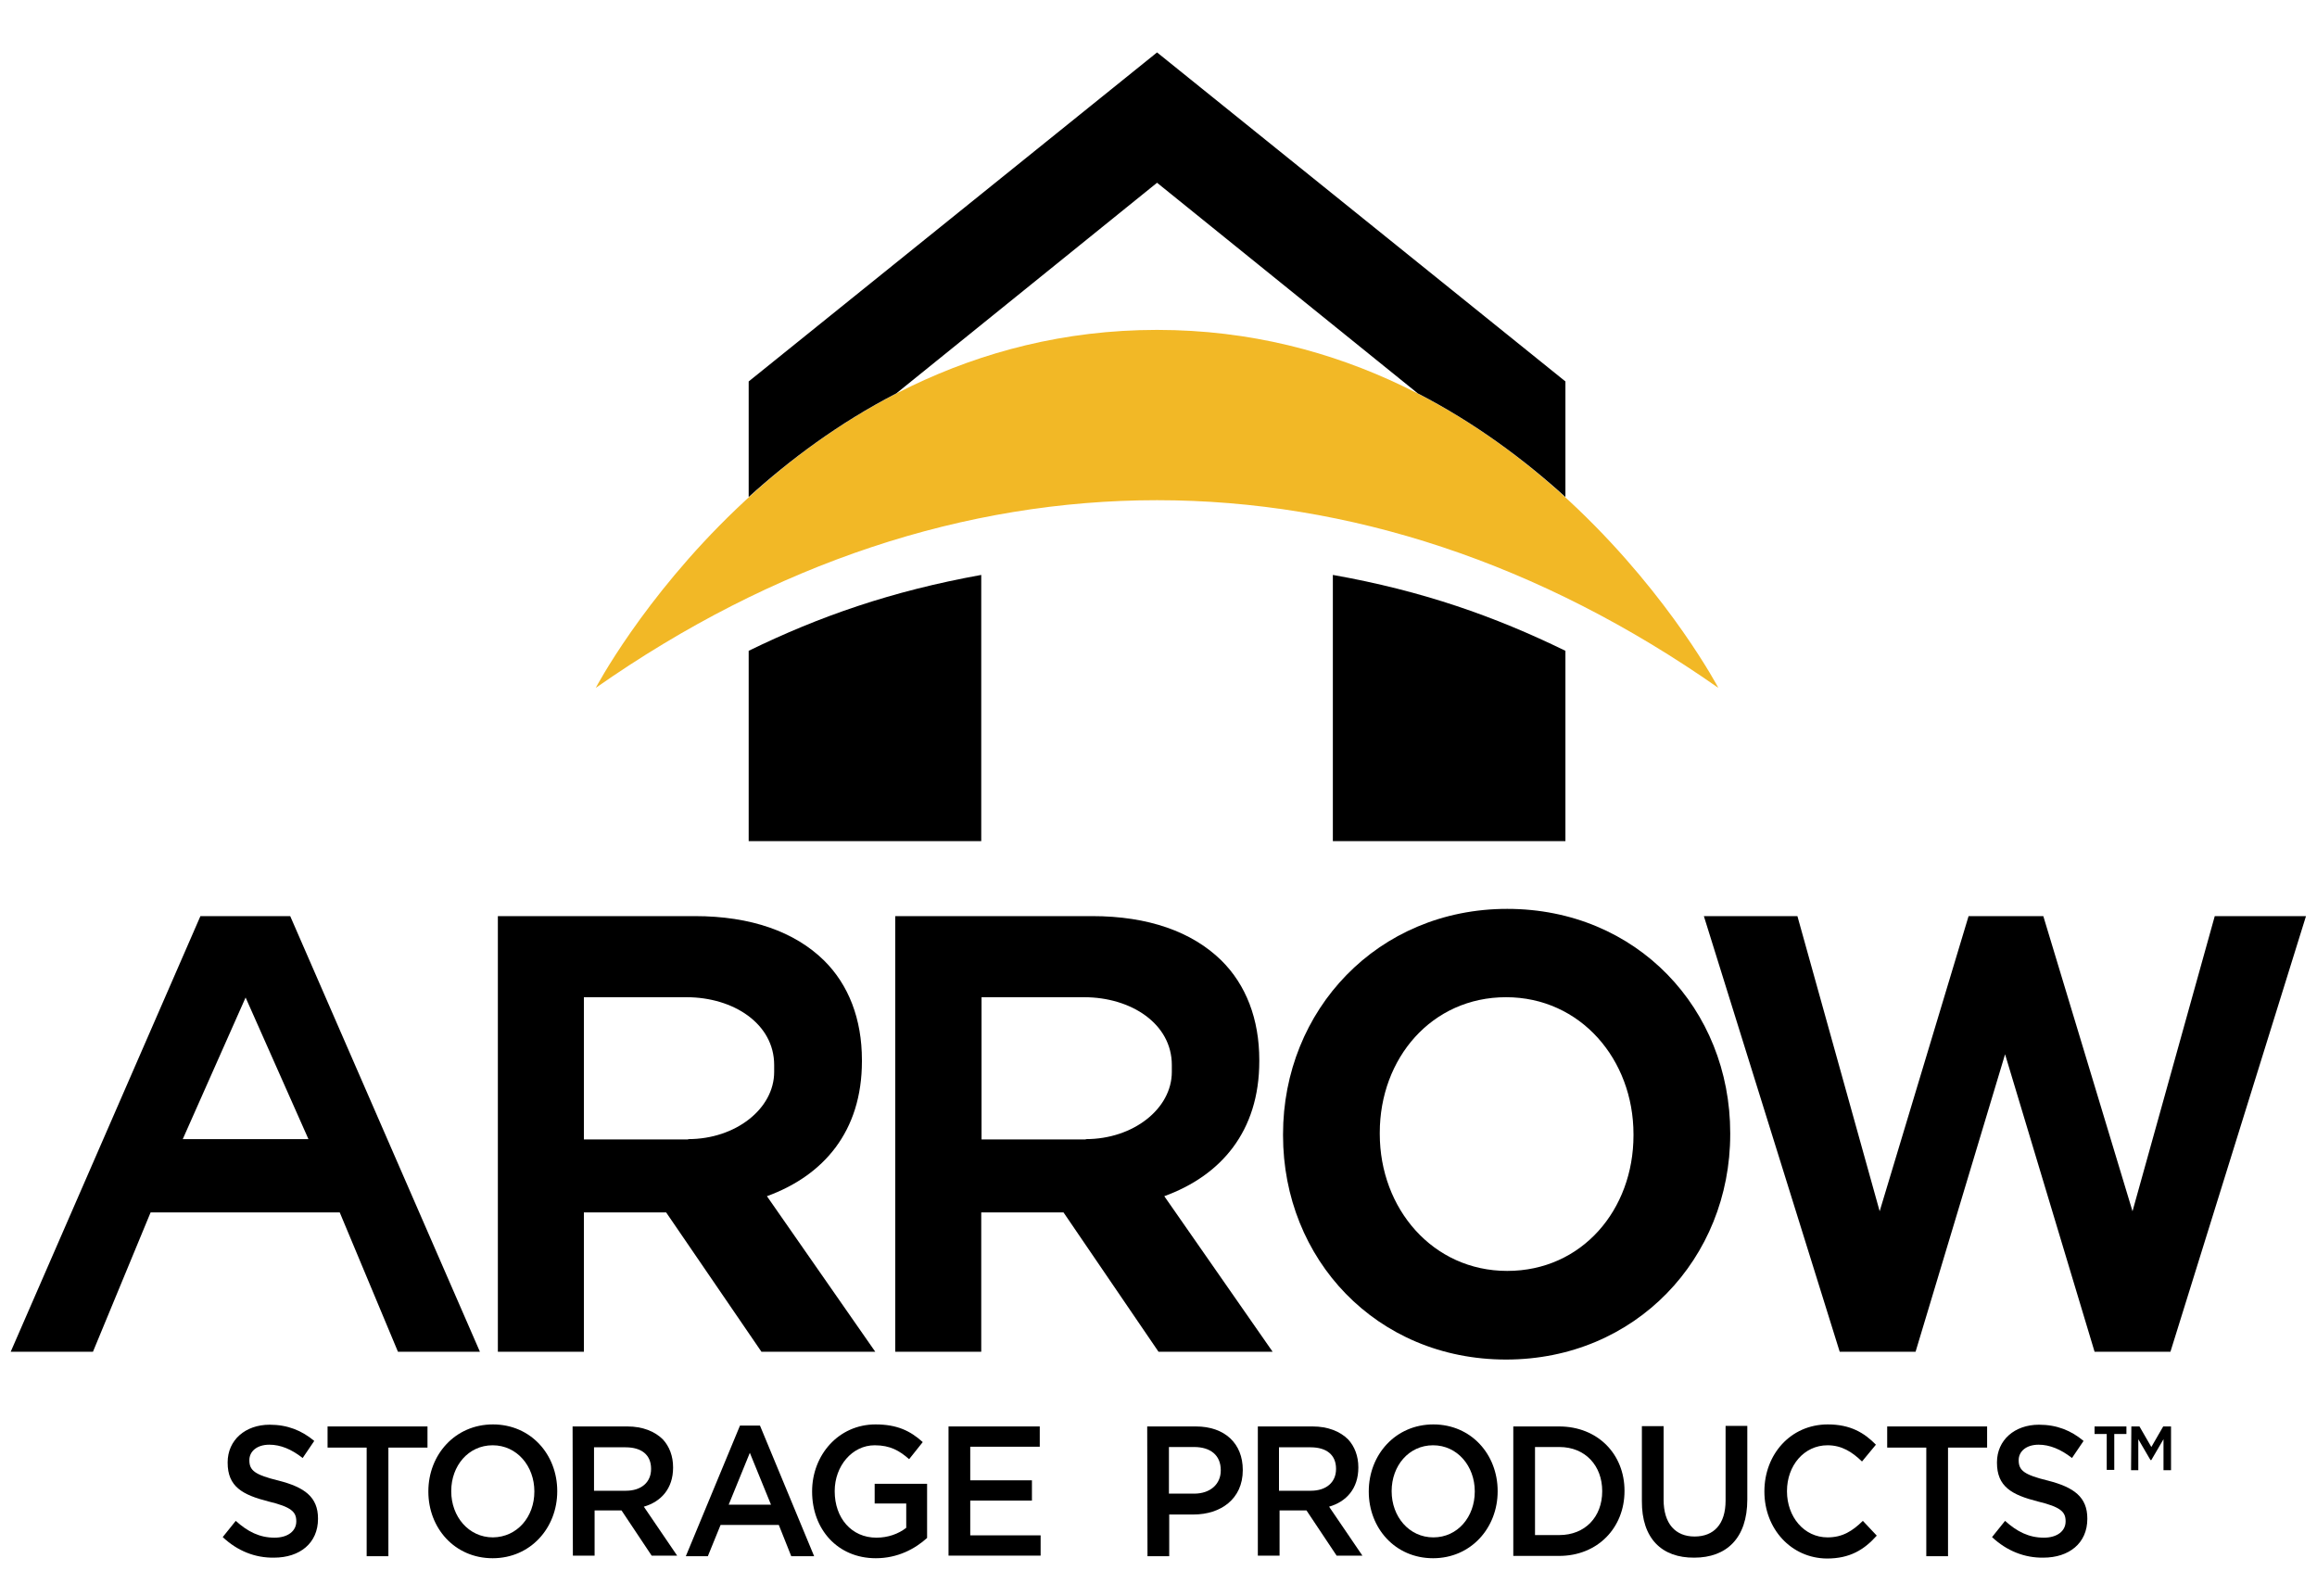
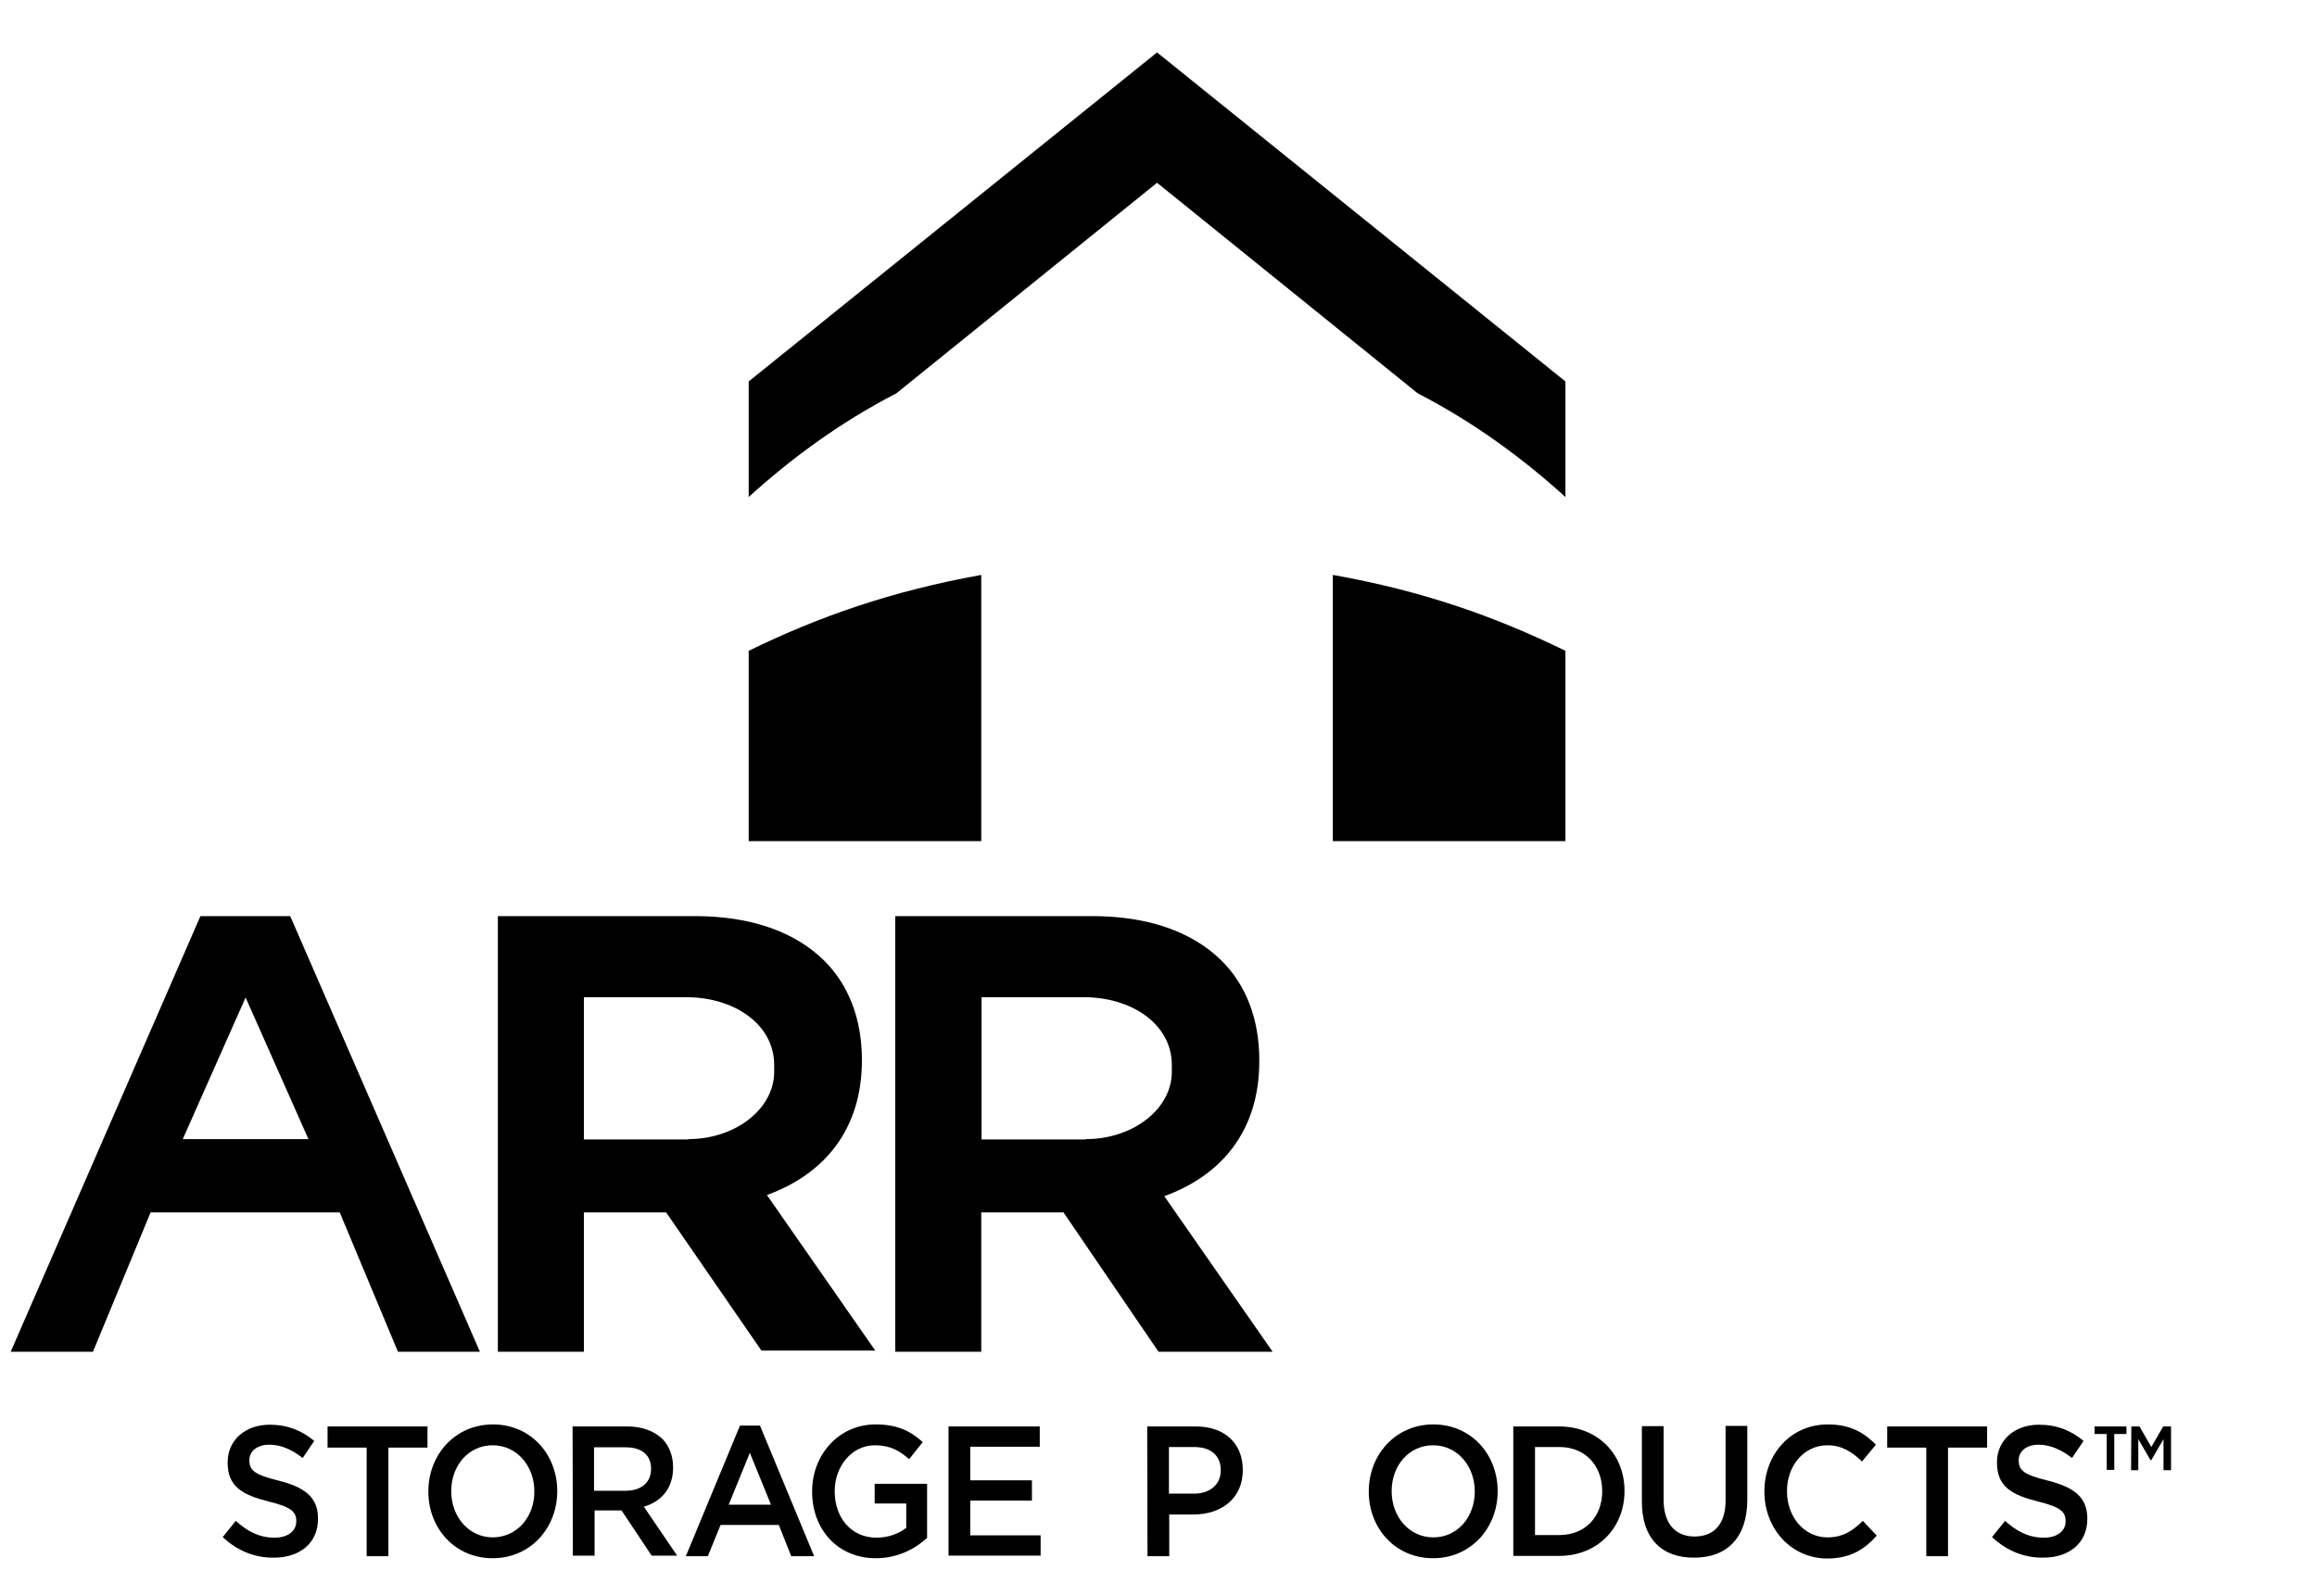
<svg xmlns="http://www.w3.org/2000/svg" version="1.1" id="Layer_1" x="0px" y="0px" viewBox="0 0 800 550.9" style="enable-background:new 0 0 800 550.9;" xml:space="preserve">
  <style type="text/css">
	.st0{fill:#F2B826;}
</style>
  <g>
    <path d="M69.2,316.3h31l65.5,150.4h-28.3l-20.1-48.1H52l-19.9,48.1H3.7L69.2,316.3L69.2,316.3z M106.5,393.3l-21.7-48.9l-21.7,48.9   H106.5z" />
-     <path d="M171.9,316.3h68c19.4,0,34.5,5.4,44.6,15.3c8.5,8.4,13.1,20.2,13.1,34.4v0.4c0,24.3-13.3,39.5-32.8,46.6l37.4,53.7h-39.3   L230,418.6h-28.4v48.1h-29.7L171.9,316.3L171.9,316.3z M237.6,393.3c16.4,0,29.7-10.5,29.7-23.2v-2.4c0-14.2-14-23.4-30.3-23.4   h-35.4v49.1H237.6z" />
+     <path d="M171.9,316.3h68c19.4,0,34.5,5.4,44.6,15.3c8.5,8.4,13.1,20.2,13.1,34.4c0,24.3-13.3,39.5-32.8,46.6l37.4,53.7h-39.3   L230,418.6h-28.4v48.1h-29.7L171.9,316.3L171.9,316.3z M237.6,393.3c16.4,0,29.7-10.5,29.7-23.2v-2.4c0-14.2-14-23.4-30.3-23.4   h-35.4v49.1H237.6z" />
    <path d="M309.1,316.3h68c19.4,0,34.5,5.4,44.6,15.3c8.5,8.4,13.1,20.2,13.1,34.4v0.4c0,24.3-13.3,39.5-32.8,46.6l37.4,53.7H400   l-32.8-48.1h-28.4v48.1h-29.7L309.1,316.3L309.1,316.3z M374.9,393.3c16.4,0,29.7-10.5,29.7-23.2v-2.4c0-14.2-14-23.4-30.3-23.4   h-35.4v49.1H374.9z" />
-     <path d="M443,392v-0.4c0-42.8,32.6-77.8,77.4-77.8s77,34.6,77,77.4v0.4c0,42.8-32.6,77.8-77.4,77.8S443,434.7,443,392L443,392z    M564,392v-0.4c0-25.8-18.3-47.3-44-47.3c-25.7,0-43.6,21.1-43.6,46.8v0.4c0,25.8,18.3,47.3,44,47.3C546.2,438.8,564,417.7,564,392   L564,392z" />
-     <path d="M588.3,316.3h32.3L649,418.2l30.7-101.9h25.8l30.8,101.9l28.4-101.9h31.5l-46.8,150.4h-26.2l-30.9-102.7l-30.9,102.7h-26.2   L588.3,316.3L588.3,316.3z" />
    <path d="M76.9,530.7l4.5-5.6c4.1,3.7,8.2,5.8,13.4,5.8c4.6,0,7.5-2.3,7.5-5.6v-0.1c0-3.2-1.7-4.9-9.6-6.8   c-9-2.3-14.1-5.1-14.1-13.4v-0.1c0-7.7,6.1-13,14.5-13c6.2,0,11.1,2,15.4,5.6l-4,5.9c-3.8-3-7.6-4.6-11.5-4.6   c-4.4,0-6.9,2.4-6.9,5.3v0.1c0,3.5,1.9,5,10.1,7c9,2.3,13.6,5.7,13.6,13.1v0.1c0,8.4-6.3,13.4-15.2,13.4   C88.1,537.9,82,535.5,76.9,530.7L76.9,530.7z" />
    <path d="M126.6,499.8h-13.5v-7.3h34.5v7.3h-13.5v37.5h-7.5L126.6,499.8L126.6,499.8z" />
    <path d="M147.9,515v-0.1c0-12.6,9.2-23.1,22.3-23.1s22.2,10.4,22.2,23v0.1c0,12.6-9.2,23.1-22.3,23.1   C157,538,147.9,527.6,147.9,515z M184.5,515v-0.1c0-8.7-6-15.9-14.4-15.9c-8.4,0-14.3,7.1-14.3,15.8v0.1c0,8.7,6,15.9,14.4,15.9   C178.6,530.7,184.5,523.7,184.5,515L184.5,515z" />
    <path d="M197.7,492.5h18.9c5.3,0,9.5,1.7,12.3,4.5c2.2,2.4,3.5,5.7,3.5,9.6v0.1c0,7.3-4.2,11.8-10.1,13.5l11.5,16.9H225l-10.4-15.6   h-9.3v15.6h-7.5L197.7,492.5L197.7,492.5z M216.1,514.7c5.3,0,8.7-2.9,8.7-7.5v-0.1c0-4.8-3.3-7.4-8.8-7.4h-10.9v15L216.1,514.7   L216.1,514.7z" />
    <path d="M255.5,492.2h6.9l18.7,45.1h-7.9l-4.3-10.8h-20.1l-4.4,10.8h-7.6L255.5,492.2L255.5,492.2z M266.2,519.5l-7.3-17.9   l-7.3,17.9H266.2z" />
    <path d="M280.4,515v-0.1c0-12.5,9.1-23.1,21.9-23.1c7.4,0,12,2.2,16.3,6.1l-4.7,5.9c-3.3-2.9-6.5-4.8-11.9-4.8   c-7.8,0-13.8,7.2-13.8,15.8v0.1c0,9.2,5.8,16,14.4,16c4,0,7.6-1.3,10.3-3.4v-8.4h-10.9v-6.8h18.1V531c-4.2,3.8-10.2,7-17.7,7   C289.2,538,280.4,528,280.4,515L280.4,515z" />
    <path d="M327.5,492.5H359v7h-24v11.6h21.3v7H335v12h24.3v7h-31.8L327.5,492.5L327.5,492.5z" />
    <path d="M396.1,492.5h16.8c10,0,16.2,5.9,16.2,15v0.1c0,10-7.7,15.3-17,15.3h-8.4v14.4h-7.5L396.1,492.5L396.1,492.5z M412.3,515.7   c5.6,0,9.2-3.3,9.2-8v-0.1c0-5.2-3.6-8-9.2-8h-8.7v16.1L412.3,515.7L412.3,515.7z" />
-     <path d="M434.3,492.5h18.9c5.3,0,9.5,1.7,12.3,4.5c2.2,2.4,3.5,5.7,3.5,9.6v0.1c0,7.3-4.2,11.8-10.1,13.5l11.5,16.9h-8.9   l-10.4-15.6h-9.3v15.6h-7.5L434.3,492.5L434.3,492.5z M452.6,514.7c5.3,0,8.7-2.9,8.7-7.5v-0.1c0-4.8-3.3-7.4-8.8-7.4h-10.9v15   L452.6,514.7L452.6,514.7z" />
    <path d="M472.6,515v-0.1c0-12.6,9.2-23.1,22.3-23.1c13.1,0,22.2,10.4,22.2,23v0.1c0,12.6-9.2,23.1-22.3,23.1   C481.7,538,472.6,527.6,472.6,515z M509.2,515v-0.1c0-8.7-6-15.9-14.4-15.9c-8.4,0-14.3,7.1-14.3,15.8v0.1c0,8.7,6,15.9,14.4,15.9   S509.2,523.7,509.2,515L509.2,515z" />
    <path d="M522.5,492.5h15.8c13.4,0,22.6,9.6,22.6,22.2v0.1c0,12.6-9.2,22.4-22.6,22.4h-15.8L522.5,492.5L522.5,492.5z M530,499.6   v30.4h8.4c8.9,0,14.8-6.3,14.8-15.1v-0.1c0-8.7-5.8-15.2-14.8-15.2H530L530,499.6z" />
    <path d="M566.9,518.2v-25.8h7.5v25.4c0,8.3,4.1,12.7,10.7,12.7s10.7-4.2,10.7-12.4v-25.8h7.5v25.4c0,13.4-7.2,20.1-18.3,20.1   C573.8,537.9,566.8,531.2,566.9,518.2L566.9,518.2z" />
    <path d="M609.2,515v-0.1c0-12.7,9-23.1,21.9-23.1c7.8,0,12.6,2.9,16.6,7l-4.8,5.8c-3.4-3.3-7-5.6-11.9-5.6c-8.1,0-14,7-14,15.8v0.1   c0,8.8,5.9,15.9,14,15.9c5.2,0,8.6-2.2,12.2-5.7l4.8,5.1c-4.4,4.9-9.3,7.9-17.2,7.9C618.4,538,609.2,527.8,609.2,515L609.2,515z" />
    <path d="M665.1,499.8h-13.5v-7.3h34.5v7.3h-13.5v37.5h-7.5L665.1,499.8L665.1,499.8z" />
    <path d="M687.8,530.7l4.5-5.6c4.1,3.7,8.2,5.8,13.4,5.8c4.6,0,7.5-2.3,7.5-5.6v-0.1c0-3.2-1.7-4.9-9.6-6.8   c-9-2.3-14.1-5.1-14.1-13.4v-0.1c0-7.7,6.1-13,14.5-13c6.2,0,11.1,2,15.4,5.6l-4,5.9c-3.8-3-7.7-4.6-11.5-4.6   c-4.4,0-6.9,2.4-6.9,5.3v0.1c0,3.5,1.9,5,10.1,7c9,2.3,13.6,5.7,13.6,13.1v0.1c0,8.4-6.3,13.4-15.2,13.4   C699.1,537.9,692.9,535.5,687.8,530.7L687.8,530.7z" />
    <path d="M258.5,224.7v65.7h80.3v-91.9C307.8,204.1,282.9,212.8,258.5,224.7L258.5,224.7z" />
    <path d="M460.2,198.5v91.9h80.3v-65.7C516.1,212.8,491.2,204,460.2,198.5L460.2,198.5z" />
-     <path class="st0" d="M205.7,237.5c0,0,64.9-123.6,193.8-123.6s193.8,123.6,193.8,123.6C470,151.1,329,151.1,205.7,237.5   L205.7,237.5L205.7,237.5z" />
    <path d="M309.5,135.8l90-72.7l90,72.7c19.8,10.2,36.8,22.9,51,35.8v-39.9l-141-113.6l-141,113.6v39.9   C272.7,158.7,289.7,146,309.5,135.8L309.5,135.8z" />
    <path d="M727.4,495.1h-4.2v-2.6h11v2.6H730v12.4h-2.6L727.4,495.1L727.4,495.1z M735.9,492.5h2.8l4.1,7.1l4.1-7.1h2.7v15.1H747   v-10.7l-4.2,7.2h-0.3l-4.2-7.2v10.7h-2.5L735.9,492.5L735.9,492.5z" />
  </g>
</svg>